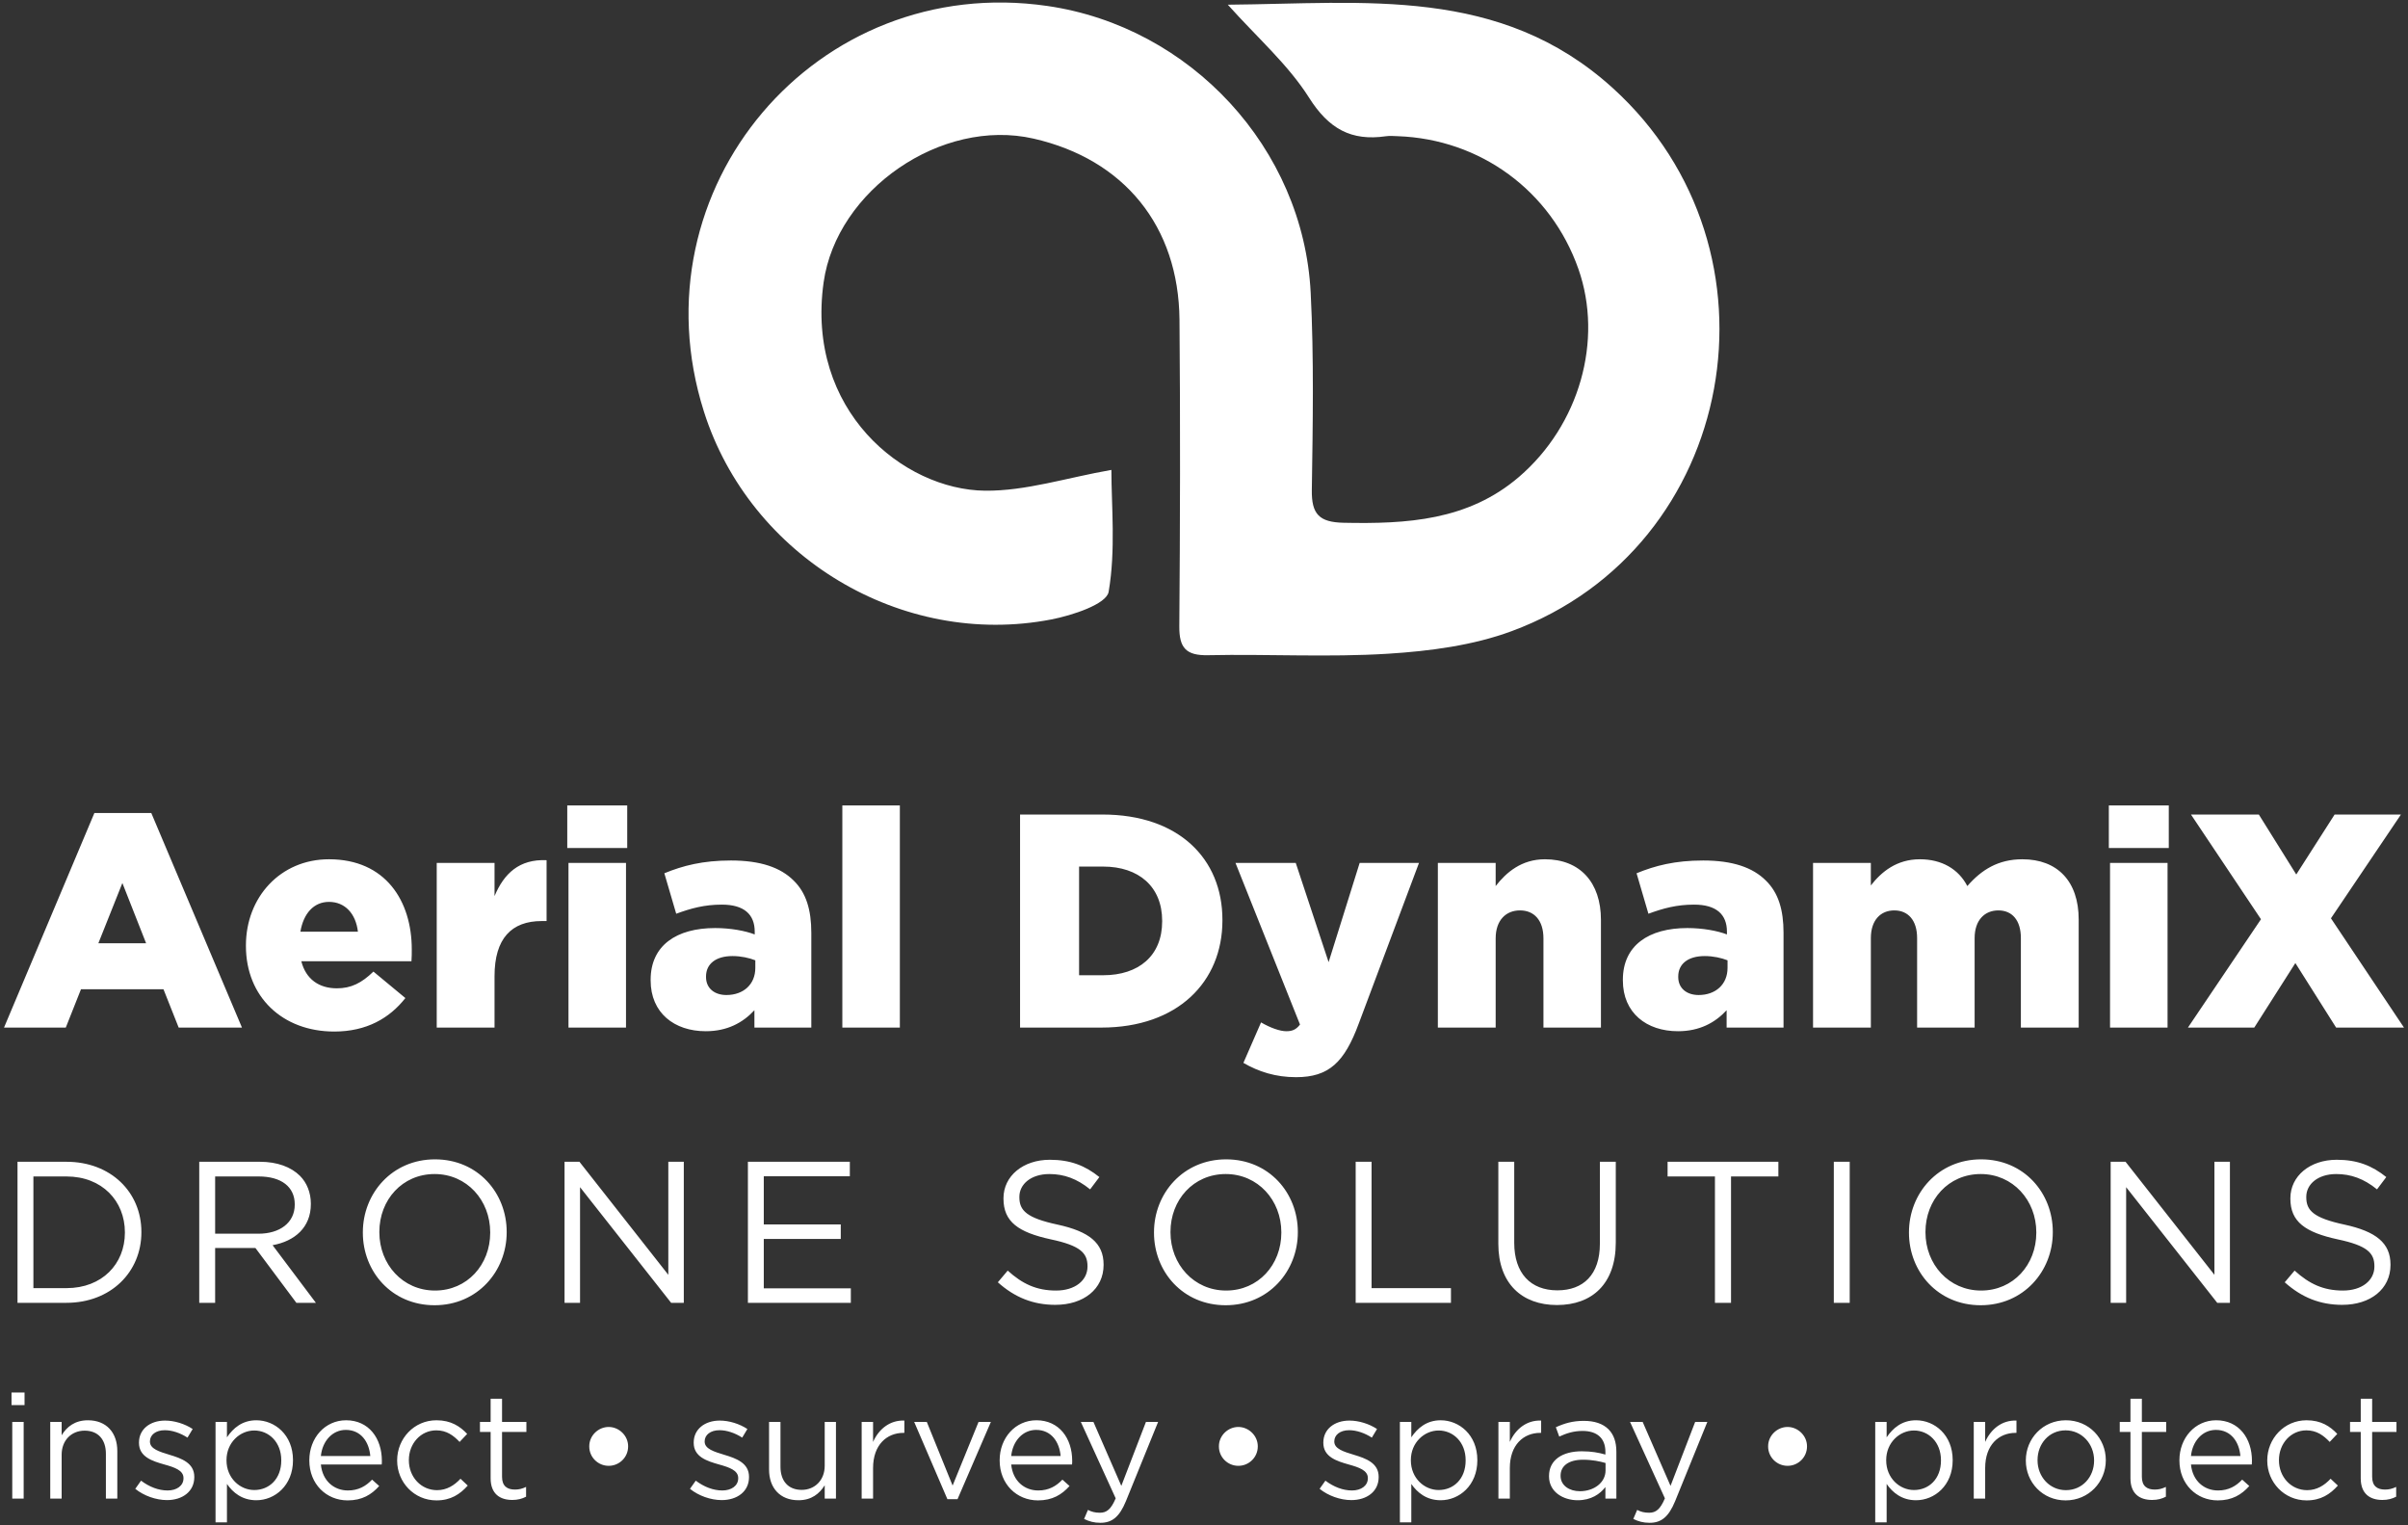
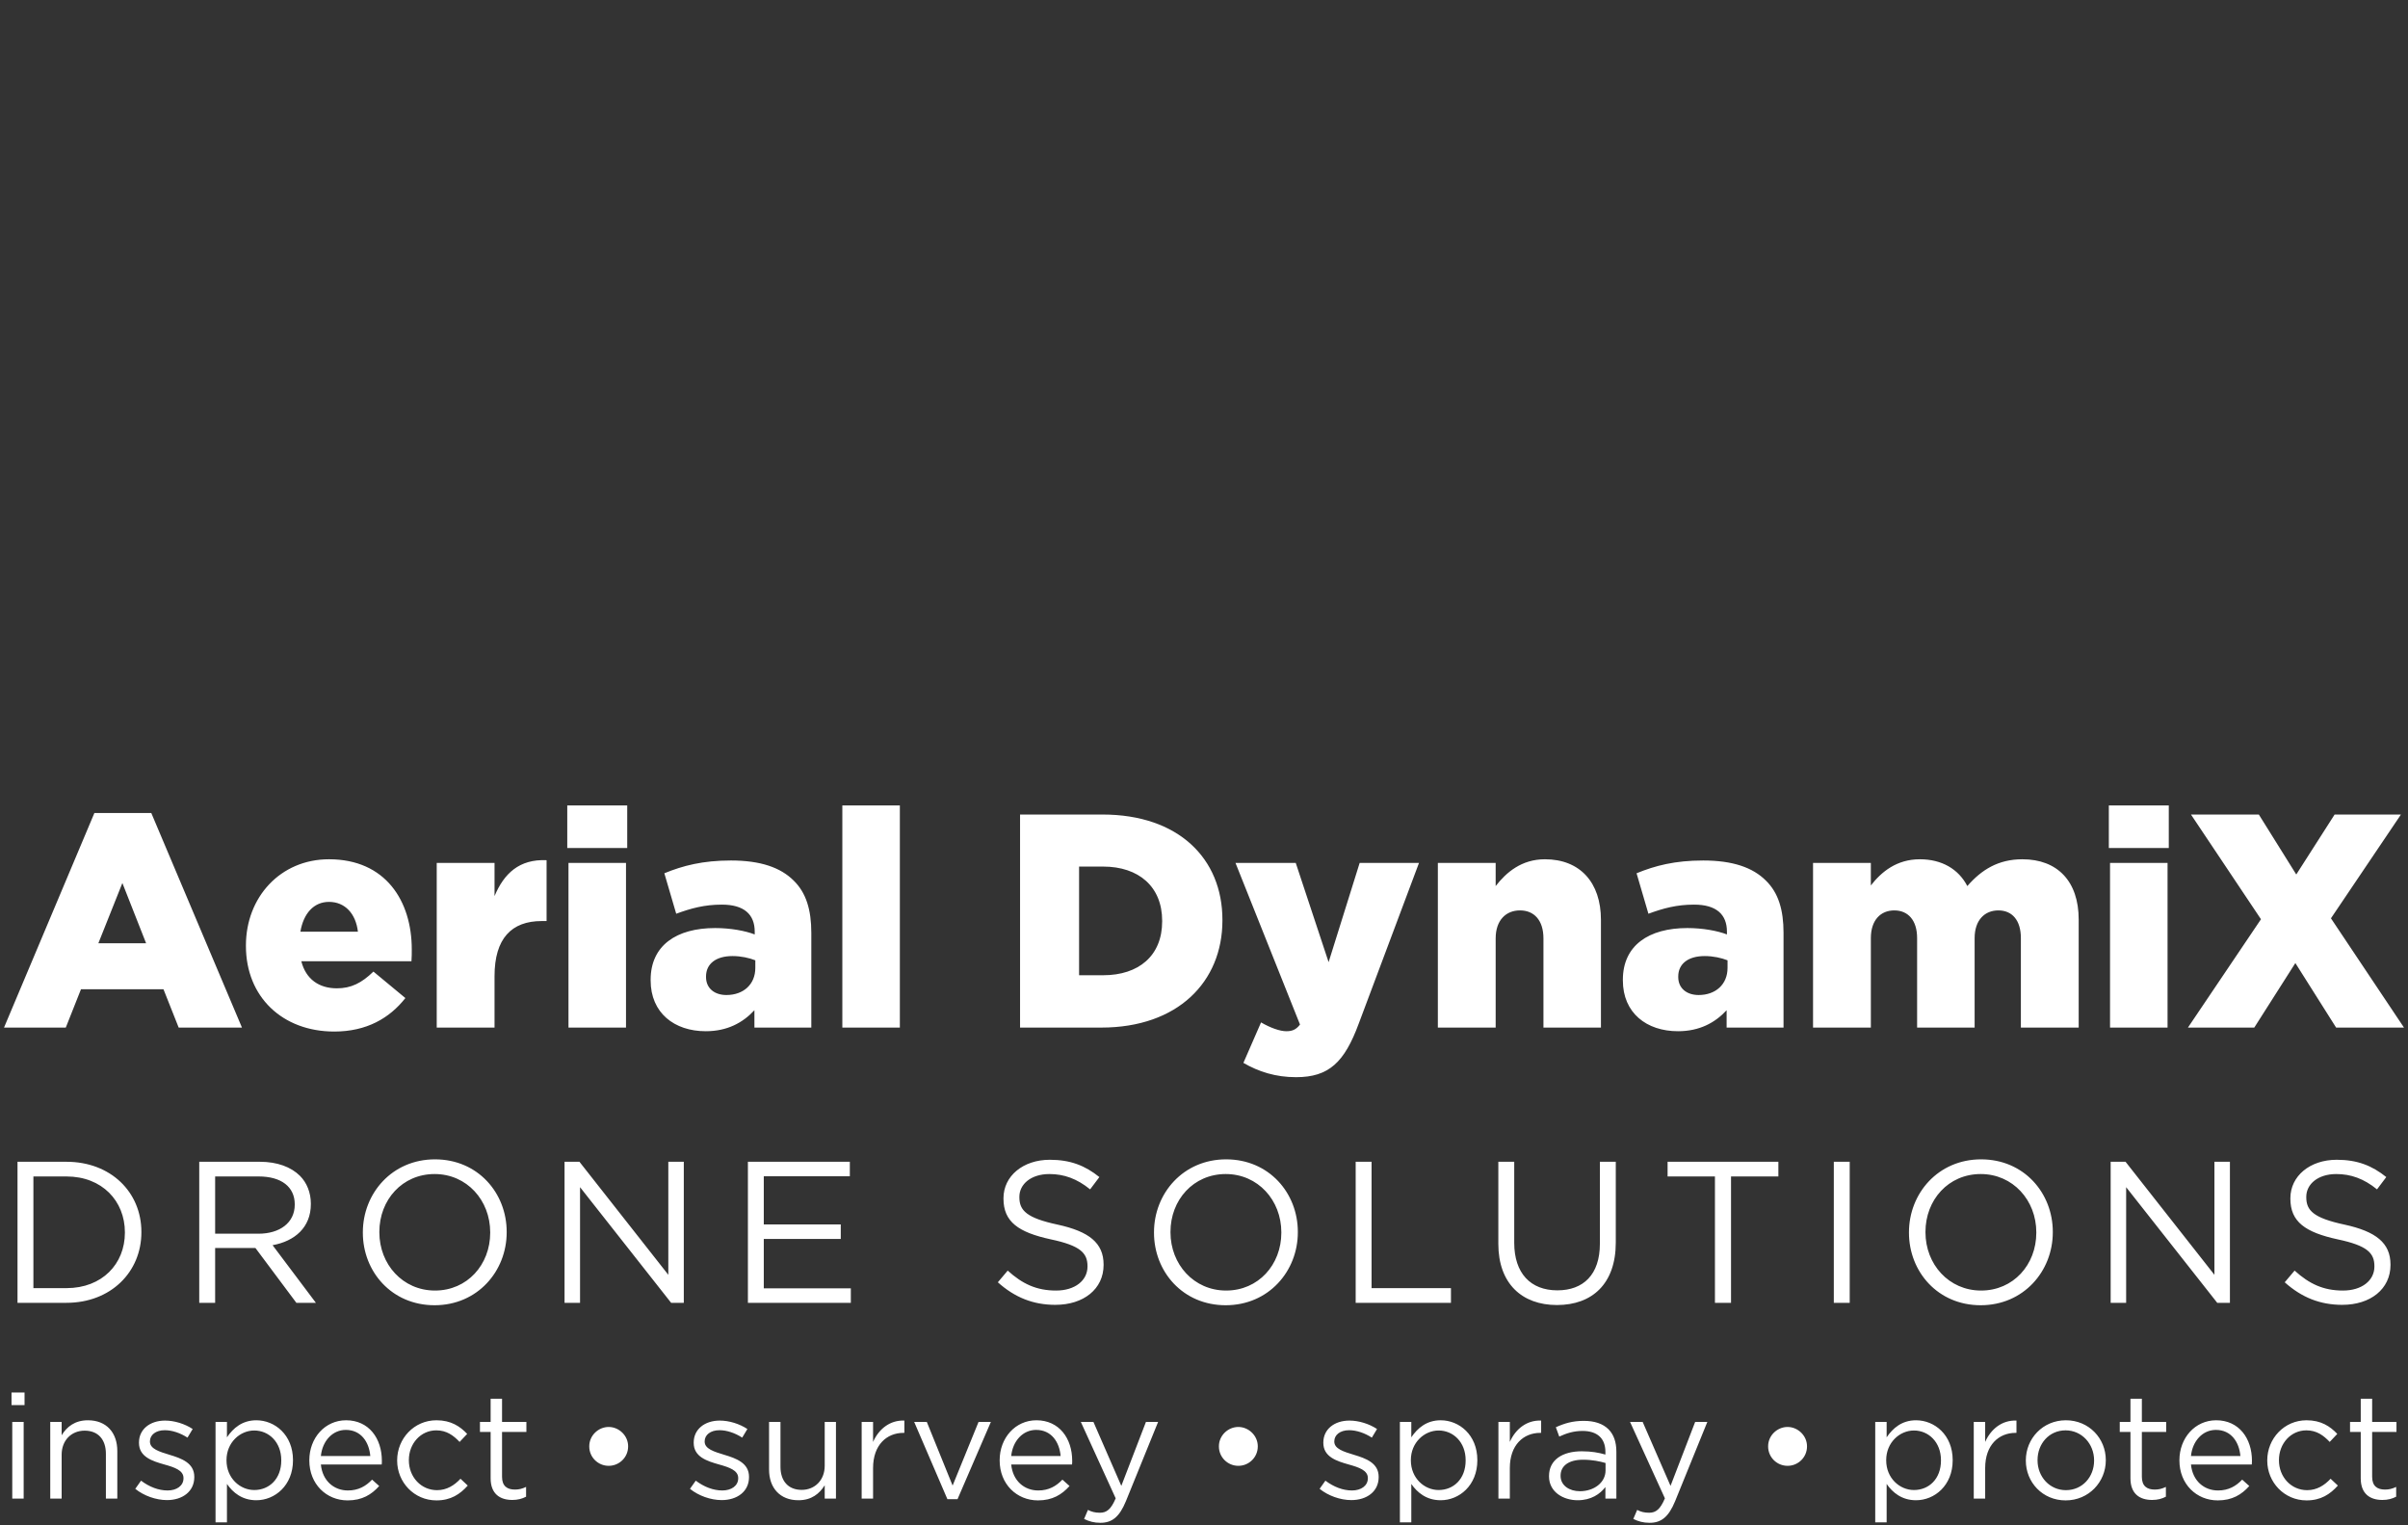
<svg xmlns="http://www.w3.org/2000/svg" id="a" viewBox="0 0 600 380">
  <rect x="0" y="0" width="600" height="380" fill="#333333" stroke="none" />
  <defs>
    <style>.b{fill:#fff;}</style>
  </defs>
-   <path class="b" d="M305.931,1.171c7.346,8.207,15.018,14.903,20.236,23.15,4.908,7.755,10.487,10.875,19.145,9.622.959-.139,1.958-.052,2.938-.016,20.62.725,38.195,13.627,45.034,33.057,6.256,17.773.262,38.929-14.828,51.854-12.679,10.863-27.923,11.719-43.647,11.398-6.114-.127-8.028-2.145-7.941-8.151.242-16.394.547-32.823-.285-49.182-1.836-35.987-29.949-66.225-65.571-71.411-57.602-8.385-103.243,45.482-85.613,101.051,11.466,36.15,49.277,58.978,86.544,51.782,5.237-1.011,13.765-3.806,14.296-6.882,1.796-10.451.686-21.401.686-30.377-11.184,1.958-21.35,5.289-31.479,5.182-20.351-.21-44.729-19.994-40.221-51.925,3.243-22.947,29.342-41.038,52.325-35.785,22.543,5.15,36.142,21.786,36.344,45.138.218,25.453.155,50.914-.044,76.367-.04,5.364,1.669,7.307,7.184,7.188,14.947-.317,29.949.567,44.844-.369,10.368-.65,21.144-2.054,30.805-5.63,56.354-20.854,69.635-94.973,25.164-135.298C373.735-3.554,340.079.886,305.931,1.171" />
  <path class="b" d="M581.714,202.924l-9.555,14.935-9.325-14.935h-16.909l17.44,26.083-18.198,26.991h16.529l10.237-16.073,10.157,16.073h16.909l-18.198-27.221,17.44-25.853h-16.529ZM525.757,255.998h14.332v-41.018h-14.332v41.018ZM525.456,211.265h14.939v-10.613h-14.939v10.613ZM451.757,255.998h14.404v-22.293c0-4.472,2.426-6.898,5.84-6.898s5.685,2.426,5.685,6.898v22.293h14.332v-22.293c0-4.472,2.502-6.898,5.915-6.898s5.61,2.426,5.61,6.898v22.293h14.404v-26.916c0-9.555-5.305-15.014-14.027-15.014-5.987,0-10.157,2.577-13.722,6.673-2.2-4.246-6.371-6.673-11.83-6.673-5.761,0-9.551,3.108-12.207,6.522v-5.61h-14.404v41.018ZM423.247,247.887c-2.958,0-5.079-1.669-5.079-4.476v-.151c0-3.108,2.426-5.079,6.593-5.079,2.125,0,4.171.456,5.689,1.058v1.899c0,4.092-2.958,6.748-7.204,6.748M418.093,256.906c5.38,0,9.25-2.121,12.128-5.229v4.321h14.182v-23.582c0-5.76-1.288-10.007-4.401-13.04-3.259-3.259-8.262-5.003-15.617-5.003-7.053,0-11.981,1.289-16.604,3.184l2.954,10.082c3.719-1.364,7.053-2.272,11.375-2.272,5.535,0,8.191,2.426,8.191,6.748v.682c-2.351-.912-6.066-1.594-9.86-1.594-9.626,0-16.073,4.322-16.073,12.889v.155c0,8.112,5.915,12.659,13.726,12.659M358.27,255.998h14.404v-22.214c0-4.551,2.577-6.978,6.066-6.978s5.84,2.426,5.84,6.978v22.214h14.328v-26.841c0-9.325-5.229-15.09-13.952-15.09-5.836,0-9.626,3.263-12.282,6.673v-5.761h-14.404v41.018ZM331.049,239.696l-8.187-24.715h-15.014l16.073,40.261c-.983,1.289-1.97,1.665-3.41,1.665-1.594,0-3.945-.832-6.296-2.196l-4.397,10.082c3.79,2.2,8.036,3.564,13.119,3.564,8.187,0,12.056-3.715,15.617-13.345l15.014-40.031h-14.784l-7.735,24.715ZM274.866,215.888c8.869,0,14.709,5.003,14.709,13.496v.155c0,8.568-5.84,13.42-14.709,13.42h-5.991v-27.071h5.991ZM254.167,255.998h20.244c19.03,0,30.179-11.374,30.179-26.69v-.151c0-15.316-10.994-26.234-29.874-26.234h-20.549v53.075ZM209.885,255.998h14.332v-55.35h-14.332v55.35ZM180.999,247.887c-2.958,0-5.079-1.669-5.079-4.476v-.151c0-3.108,2.426-5.079,6.597-5.079,2.121,0,4.167.456,5.685,1.058v1.899c0,4.092-2.958,6.748-7.204,6.748M175.845,256.906c5.38,0,9.25-2.121,12.132-5.229v4.321h14.178v-23.582c0-5.76-1.288-10.007-4.397-13.04-3.263-3.259-8.266-5.003-15.621-5.003-7.053,0-11.981,1.289-16.604,3.184l2.958,10.082c3.715-1.364,7.049-2.272,11.371-2.272,5.535,0,8.191,2.426,8.191,6.748v.682c-2.351-.912-6.066-1.594-9.86-1.594-9.626,0-16.073,4.322-16.073,12.889v.155c0,8.112,5.915,12.659,13.726,12.659M141.65,255.998h14.332v-41.018h-14.332v41.018ZM141.345,211.265h14.939v-10.613h-14.939v10.613ZM108.819,255.998h14.404v-12.814c0-9.4,4.246-13.726,11.755-13.726h1.213v-15.161c-6.823-.305-10.617,3.334-12.968,8.944v-8.262h-14.404v41.018ZM74.85,232.115c.761-4.551,3.338-7.43,7.128-7.43,3.941,0,6.673,2.878,7.204,7.43h-14.332ZM83.266,256.986c8.112,0,13.801-3.338,17.742-8.342l-7.961-6.597c-2.958,2.882-5.61,4.171-9.099,4.171-4.472,0-7.731-2.276-8.869-6.748h27.447c.075-.987.075-2.046.075-2.958,0-12.057-6.522-22.444-20.624-22.444-12.132,0-20.699,9.479-20.699,21.457v.154c0,12.659,9.099,21.306,21.988,21.306M24.506,234.998l5.987-15.014,5.915,15.014h-11.902ZM1,255.998h15.391l3.79-9.555h20.549l3.79,9.555h15.771l-22.595-53.455h-14.178L1,255.998Z" />
  <path class="b" d="M593.616,373.681c1.368,0,2.442-.297,3.437-.813v-2.438c-.995.48-1.812.666-2.771.666-1.923,0-3.215-.852-3.215-3.18v-11.172h6.062v-2.506h-6.062v-5.768h-2.843v5.768h-2.664v2.506h2.664v11.541c0,3.881,2.323,5.396,5.392,5.396M574.724,373.792c3.584,0,5.88-1.55,7.802-3.695l-1.812-1.701c-1.518,1.625-3.402,2.846-5.844,2.846-3.992,0-7.025-3.29-7.025-7.434v-.071c0-4.107,2.958-7.398,6.839-7.398,2.589,0,4.29,1.292,5.808,2.886l1.883-1.998c-1.772-1.883-4.028-3.398-7.652-3.398-5.582,0-9.793,4.579-9.793,9.979v.075c0,5.364,4.211,9.908,9.793,9.908M545.921,362.738c.373-3.735,2.886-6.51,6.217-6.51,3.806,0,5.804,3.033,6.102,6.51h-12.318ZM552.578,373.792c3.628,0,5.955-1.439,7.874-3.584l-1.768-1.59c-1.554,1.626-3.402,2.7-6.03,2.7-3.402,0-6.324-2.331-6.732-6.474h15.161c.036-.333.036-.555.036-.924,0-5.582-3.247-10.09-8.909-10.09-5.289,0-9.166,4.432-9.166,9.943v.075c0,5.915,4.286,9.943,9.535,9.943M536.236,373.681c1.368,0,2.442-.297,3.437-.813v-2.438c-.995.48-1.812.666-2.771.666-1.923,0-3.215-.852-3.215-3.18v-11.172h6.062v-2.506h-6.062v-5.768h-2.843v5.768h-2.664v2.506h2.664v11.541c0,3.881,2.323,5.396,5.392,5.396M514.759,371.242c-4.032,0-7.065-3.326-7.065-7.434v-.071c0-4.032,2.847-7.398,6.99-7.398,4.032,0,7.101,3.366,7.101,7.469v.075c0,4.032-2.886,7.358-7.025,7.358M514.684,373.792c5.769,0,10.019-4.583,10.019-9.983v-.071c0-5.4-4.214-9.908-9.943-9.908-5.773,0-9.983,4.579-9.983,9.979v.075c0,5.4,4.175,9.908,9.908,9.908M491.8,373.348h2.843v-7.616c0-5.769,3.402-8.766,7.576-8.766h.222v-3.061c-3.62-.151-6.395,2.141-7.798,5.317v-4.984h-2.843v19.11ZM476.897,371.207c-3.548,0-6.914-2.958-6.914-7.394v-.075c0-4.365,3.366-7.362,6.914-7.362,3.624,0,6.732,2.886,6.732,7.398v.075c0,4.623-3.033,7.358-6.732,7.358M467.251,379.263h2.843v-9.571c1.479,2.141,3.77,4.06,7.323,4.06,4.623,0,9.131-3.691,9.131-9.943v-.071c0-6.288-4.544-9.908-9.131-9.908-3.513,0-5.769,1.954-7.323,4.246v-3.838h-2.843v25.025ZM445.409,365.177c2.66,0,4.841-2.145,4.841-4.805v-.075c0-2.66-2.292-4.801-4.841-4.801-2.589,0-4.845,2.141-4.845,4.801v.075c0,2.66,2.181,4.805,4.845,4.805M416.246,370.172l-6.946-15.934h-3.144l8.687,19.038c-1.146,2.7-2.216,3.588-3.917,3.588-1.221,0-2.07-.222-2.993-.702l-.963,2.252c1.296.626,2.478.959,4.068.959,2.882,0,4.73-1.439,6.355-5.396l8.024-19.74h-3.033l-6.137,15.934ZM393.655,371.504c-2.589,0-4.805-1.408-4.805-3.814v-.071c0-2.407,1.994-3.961,5.582-3.961,2.331,0,4.218.408,5.622.817v1.848c0,3.033-2.882,5.182-6.399,5.182M393.104,373.752c3.362,0,5.582-1.55,6.914-3.287v2.882h2.732v-11.68c0-2.442-.666-4.294-1.955-5.586-1.407-1.404-3.477-2.105-6.177-2.105-2.775,0-4.845.63-6.95,1.59l.848,2.327c1.772-.813,3.548-1.407,5.804-1.407,3.588,0,5.697,1.776,5.697,5.217v.666c-1.701-.48-3.441-.813-5.88-.813-4.845,0-8.171,2.141-8.171,6.169v.075c0,3.921,3.584,5.951,7.136,5.951M373.36,373.348h2.843v-7.616c0-5.769,3.402-8.766,7.58-8.766h.222v-3.061c-3.624-.151-6.395,2.141-7.802,5.317v-4.984h-2.843v19.11ZM358.461,371.207c-3.552,0-6.918-2.958-6.918-7.394v-.075c0-4.365,3.366-7.362,6.918-7.362,3.624,0,6.732,2.886,6.732,7.398v.075c0,4.623-3.033,7.358-6.732,7.358M348.811,379.263h2.843v-9.571c1.479,2.141,3.774,4.06,7.323,4.06,4.623,0,9.131-3.691,9.131-9.943v-.071c0-6.288-4.543-9.908-9.131-9.908-3.513,0-5.769,1.954-7.323,4.246v-3.838h-2.843v25.025ZM336.719,373.716c3.81,0,6.803-2.105,6.803-5.729v-.071c0-3.441-3.176-4.587-6.137-5.475-2.549-.777-4.92-1.479-4.92-3.291v-.075c0-1.59,1.443-2.771,3.699-2.771,1.851,0,3.885.702,5.658,1.848l1.292-2.145c-1.955-1.293-4.543-2.101-6.875-2.101-3.774,0-6.506,2.177-6.506,5.467v.075c0,3.513,3.326,4.547,6.32,5.396,2.518.706,4.773,1.443,4.773,3.366v.075c0,1.848-1.665,3.033-3.957,3.033-2.256,0-4.551-.888-6.617-2.442l-1.443,2.034c2.145,1.736,5.174,2.807,7.91,2.807M308.558,365.177c2.66,0,4.841-2.145,4.841-4.805v-.075c0-2.66-2.292-4.801-4.841-4.801-2.585,0-4.841,2.141-4.841,4.801v.075c0,2.66,2.181,4.805,4.841,4.805M279.398,370.172l-6.95-15.934h-3.14l8.687,19.038c-1.146,2.7-2.22,3.588-3.921,3.588-1.217,0-2.07-.222-2.993-.702l-.959,2.252c1.292.626,2.474.959,4.064.959,2.886,0,4.734-1.439,6.359-5.396l8.02-19.74h-3.029l-6.137,15.934ZM251.962,362.738c.369-3.735,2.886-6.51,6.213-6.51,3.81,0,5.808,3.033,6.102,6.51h-12.314ZM258.619,373.792c3.624,0,5.955-1.439,7.874-3.584l-1.772-1.59c-1.55,1.626-3.402,2.7-6.026,2.7-3.406,0-6.328-2.331-6.732-6.474h15.157c.04-.333.04-.555.04-.924,0-5.582-3.251-10.09-8.909-10.09-5.289,0-9.166,4.432-9.166,9.943v.075c0,5.915,4.282,9.943,9.535,9.943M236.068,373.494h2.514l8.314-19.256h-3.069l-6.466,15.859-6.431-15.859h-3.144l8.282,19.256ZM214.699,373.348h2.843v-7.616c0-5.769,3.402-8.766,7.58-8.766h.222v-3.061c-3.624-.151-6.399,2.141-7.802,5.317v-4.984h-2.843v19.11ZM198.947,373.752c3.291,0,5.249-1.661,6.546-3.727v3.322h2.803v-19.11h-2.803v10.939c0,3.588-2.478,5.994-5.733,5.994-3.366,0-5.289-2.22-5.289-5.768v-11.165h-2.843v11.866c0,4.547,2.696,7.648,7.319,7.648M179.833,373.716c3.81,0,6.799-2.105,6.799-5.729v-.071c0-3.441-3.176-4.587-6.133-5.475-2.553-.777-4.92-1.479-4.92-3.291v-.075c0-1.59,1.439-2.771,3.699-2.771,1.848,0,3.881.702,5.658,1.848l1.289-2.145c-1.955-1.293-4.544-2.101-6.875-2.101-3.77,0-6.502,2.177-6.502,5.467v.075c0,3.513,3.322,4.547,6.32,5.396,2.514.706,4.769,1.443,4.769,3.366v.075c0,1.848-1.665,3.033-3.957,3.033-2.256,0-4.551-.888-6.617-2.442l-1.443,2.034c2.145,1.736,5.174,2.807,7.913,2.807M151.669,365.177c2.66,0,4.841-2.145,4.841-4.805v-.075c0-2.66-2.292-4.801-4.841-4.801-2.585,0-4.841,2.141-4.841,4.801v.075c0,2.66,2.181,4.805,4.841,4.805M127.647,373.681c1.368,0,2.438-.297,3.437-.813v-2.438c-.999.48-1.812.666-2.771.666-1.923,0-3.219-.852-3.219-3.18v-11.172h6.066v-2.506h-6.066v-5.768h-2.843v5.768h-2.66v2.506h2.66v11.541c0,3.881,2.327,5.396,5.396,5.396M108.751,373.792c3.588,0,5.88-1.55,7.802-3.695l-1.812-1.701c-1.514,1.625-3.402,2.846-5.84,2.846-3.992,0-7.025-3.29-7.025-7.434v-.071c0-4.107,2.958-7.398,6.839-7.398,2.589,0,4.29,1.292,5.804,2.886l1.887-1.998c-1.776-1.883-4.032-3.398-7.656-3.398-5.582,0-9.793,4.579-9.793,9.979v.075c0,5.364,4.21,9.908,9.793,9.908M79.952,362.738c.369-3.735,2.886-6.51,6.213-6.51,3.81,0,5.808,3.033,6.102,6.51h-12.314ZM86.609,373.792c3.624,0,5.955-1.439,7.874-3.584l-1.772-1.59c-1.55,1.626-3.402,2.7-6.026,2.7-3.406,0-6.328-2.331-6.732-6.474h15.157c.04-.333.04-.555.04-.924,0-5.582-3.251-10.09-8.909-10.09-5.289,0-9.166,4.432-9.166,9.943v.075c0,5.915,4.282,9.943,9.535,9.943M63.352,371.207c-3.548,0-6.914-2.958-6.914-7.394v-.075c0-4.365,3.366-7.362,6.914-7.362,3.628,0,6.732,2.886,6.732,7.398v.075c0,4.623-3.033,7.358-6.732,7.358M53.706,379.263h2.843v-9.571c1.479,2.141,3.77,4.06,7.323,4.06,4.623,0,9.131-3.691,9.131-9.943v-.071c0-6.288-4.543-9.908-9.131-9.908-3.513,0-5.769,1.954-7.323,4.246v-3.838h-2.843v25.025ZM41.614,373.716c3.81,0,6.799-2.105,6.799-5.729v-.071c0-3.441-3.172-4.587-6.133-5.475-2.553-.777-4.92-1.479-4.92-3.291v-.075c0-1.59,1.443-2.771,3.699-2.771,1.851,0,3.885.702,5.658,1.848l1.292-2.145c-1.955-1.293-4.544-2.101-6.875-2.101-3.774,0-6.506,2.177-6.506,5.467v.075c0,3.513,3.322,4.547,6.32,5.396,2.518.706,4.773,1.443,4.773,3.366v.075c0,1.848-1.665,3.033-3.961,3.033-2.256,0-4.547-.888-6.613-2.442l-1.443,2.034c2.141,1.736,5.174,2.807,7.909,2.807M12.521,373.348h2.839v-10.946c0-3.584,2.442-5.987,5.733-5.987,3.366,0,5.293,2.216,5.293,5.765v11.168h2.843v-11.87c0-4.548-2.696-7.648-7.319-7.648-3.295,0-5.289,1.661-6.55,3.731v-3.322h-2.839v19.11ZM3.054,373.348h2.843v-19.11h-2.843v19.11ZM2.871,350.055h3.247v-3.14h-3.247v3.14Z" />
  <path class="b" d="M583.641,325.071c6.982,0,11.997-3.913,11.997-9.935v-.103c0-5.372-3.608-8.235-11.442-9.943-7.735-1.657-9.543-3.513-9.543-6.827v-.103c0-3.16,2.914-5.674,7.481-5.674,3.616,0,6.883,1.158,10.146,3.818l2.307-3.065c-3.56-2.859-7.228-4.309-12.35-4.309-6.68,0-11.545,4.06-11.545,9.583v.099c0,5.777,3.711,8.389,11.795,10.146,7.382,1.558,9.142,3.414,9.142,6.68v.099c0,3.465-3.116,5.975-7.838,5.975-4.869,0-8.385-1.657-12.045-4.972l-2.462,2.914c4.214,3.763,8.782,5.618,14.356,5.618M525.912,324.568h3.858v-28.811l22.698,28.811h3.16v-35.139h-3.862v28.161l-22.147-28.161h-3.707v35.139ZM493.628,321.511c-8.036,0-13.86-6.526-13.86-14.511v-.103c0-7.985,5.725-14.412,13.757-14.412s13.86,6.53,13.86,14.515v.099c0,7.985-5.725,14.411-13.757,14.411M493.524,325.17c10.697,0,17.972-8.481,17.972-18.17v-.103c0-9.689-7.176-18.071-17.869-18.071s-17.972,8.48-17.972,18.174v.099c0,9.693,7.172,18.071,17.869,18.071M456.931,324.568h3.961v-35.139h-3.961v35.139ZM427.311,324.568h4.008v-31.479h11.799v-3.66h-27.606v3.66h11.799v31.479ZM387.946,325.119c8.79,0,14.657-5.313,14.657-15.557v-20.133h-3.961v20.434c0,7.683-4.119,11.597-10.598,11.597-6.676,0-10.744-4.266-10.744-11.846v-20.184h-3.961v20.434c0,9.943,5.919,15.256,14.606,15.256M337.793,324.568h23.74v-3.659h-19.78v-31.479h-3.961v35.139ZM305.509,321.511c-8.032,0-13.86-6.526-13.86-14.511v-.103c0-7.985,5.725-14.412,13.761-14.412s13.86,6.53,13.86,14.515v.099c0,7.985-5.725,14.411-13.761,14.411M305.41,325.17c10.697,0,17.972-8.481,17.972-18.17v-.103c0-9.689-7.176-18.071-17.873-18.071s-17.968,8.48-17.968,18.174v.099c0,9.693,7.172,18.071,17.869,18.071M262.988,325.071c6.978,0,11.993-3.913,11.993-9.935v-.103c0-5.372-3.608-8.235-11.442-9.943-7.735-1.657-9.543-3.513-9.543-6.827v-.103c0-3.16,2.914-5.674,7.485-5.674,3.616,0,6.879,1.158,10.142,3.818l2.307-3.065c-3.56-2.859-7.228-4.309-12.35-4.309-6.68,0-11.545,4.06-11.545,9.583v.099c0,5.777,3.711,8.389,11.795,10.146,7.382,1.558,9.142,3.414,9.142,6.68v.099c0,3.465-3.116,5.975-7.834,5.975-4.873,0-8.389-1.657-12.049-4.972l-2.458,2.914c4.21,3.763,8.782,5.618,14.356,5.618M186.355,324.568h25.647v-3.608h-21.691v-12.306h19.181v-3.608h-19.181v-12.005h21.441v-3.612h-25.398v35.139ZM140.667,324.568h3.862v-28.811l22.698,28.811h3.156v-35.139h-3.858v28.161l-22.147-28.161h-3.711v35.139ZM108.383,321.511c-8.032,0-13.86-6.526-13.86-14.511v-.103c0-7.985,5.725-14.412,13.761-14.412s13.86,6.53,13.86,14.515v.099c0,7.985-5.725,14.411-13.761,14.411M108.283,325.17c10.697,0,17.968-8.481,17.968-18.17v-.103c0-9.689-7.172-18.071-17.869-18.071s-17.972,8.48-17.972,18.174v.099c0,9.693,7.176,18.071,17.873,18.071M53.607,307.353v-14.265h10.847c5.673,0,8.988,2.613,8.988,6.93v.103c0,4.52-3.766,7.231-9.039,7.231h-10.796ZM49.646,324.568h3.961v-13.654h10.042l10.197,13.654h4.865l-10.792-14.356c5.523-1.003,9.535-4.417,9.535-10.241v-.103c0-2.759-1.003-5.222-2.708-6.93-2.208-2.204-5.673-3.509-9.991-3.509h-15.109v35.139ZM16.557,293.089c8.889,0,14.562,6.125,14.562,13.912v.099c0,7.782-5.673,13.809-14.562,13.809h-8.235v-27.82h8.235ZM4.362,324.568h12.195c11.049,0,18.673-7.675,18.673-17.567v-.103c0-9.892-7.624-17.468-18.673-17.468H4.362v35.139Z" />
</svg>